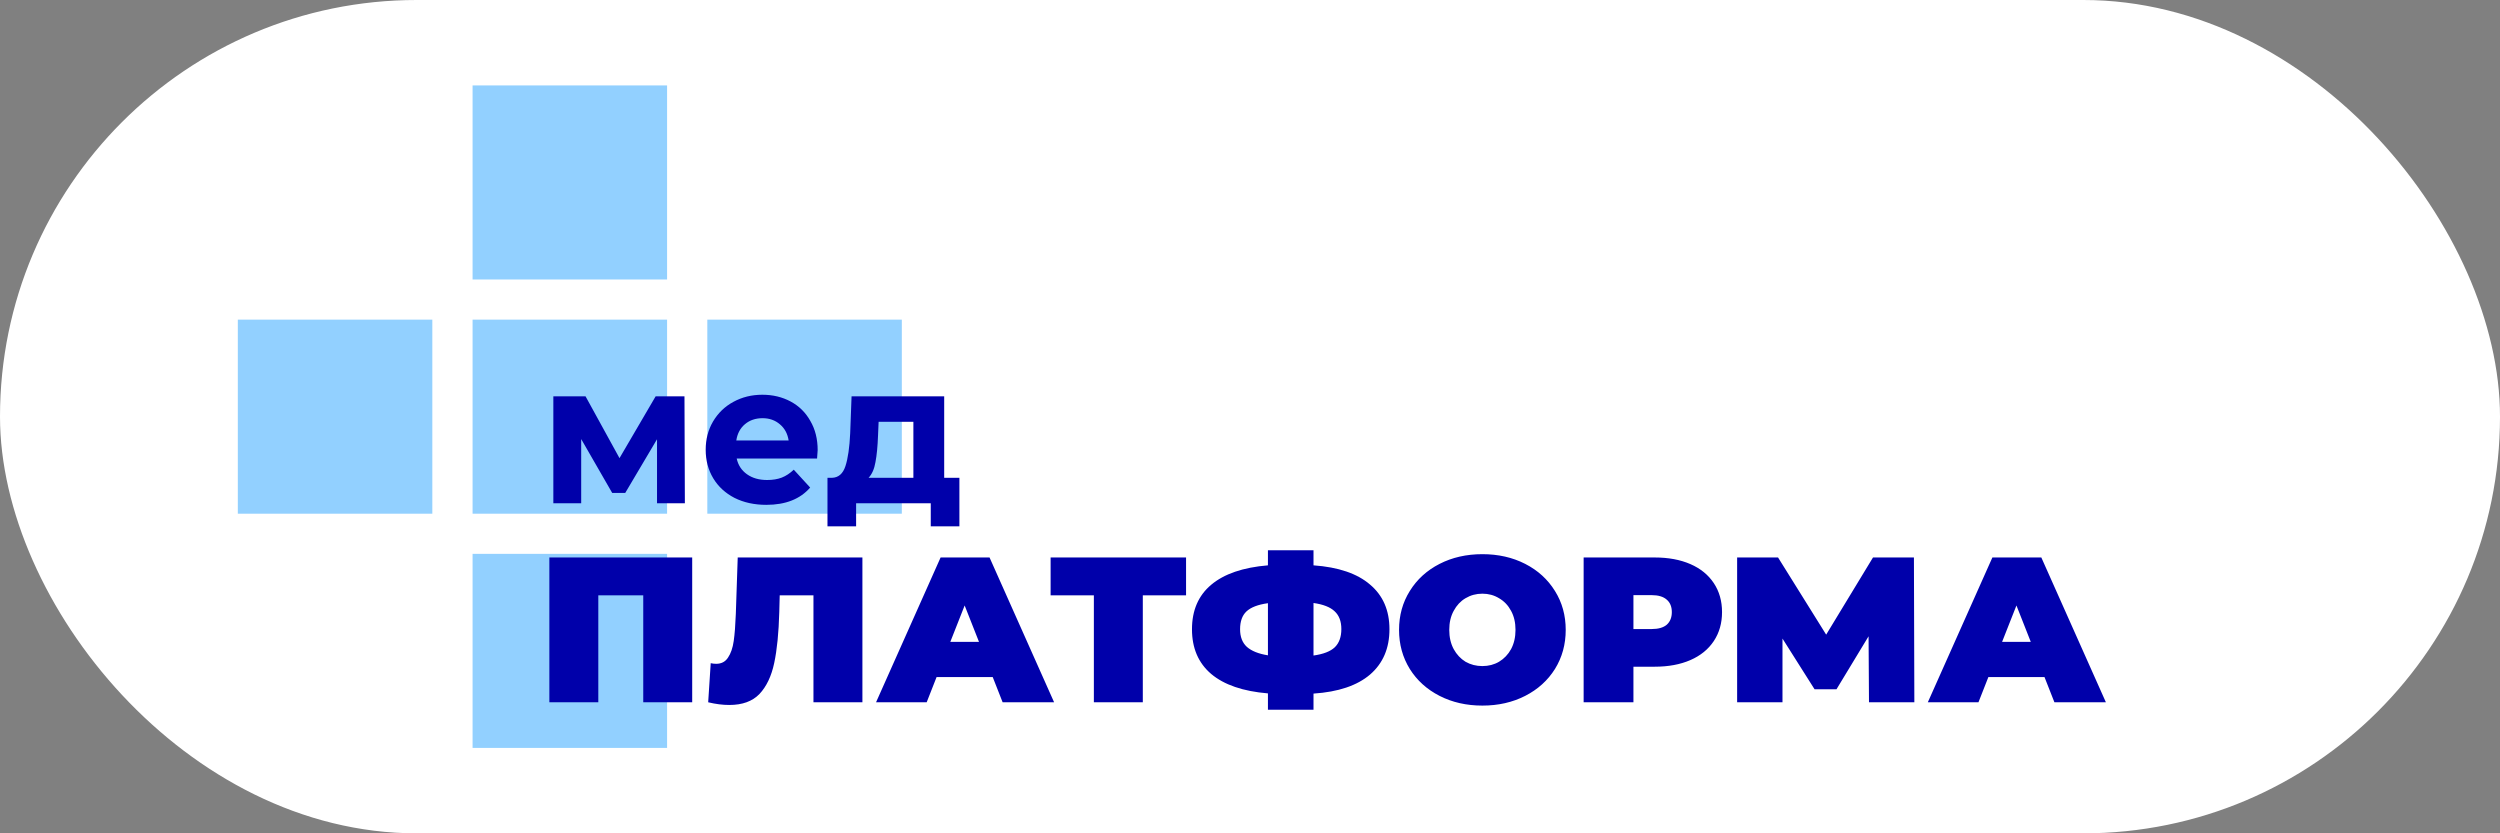
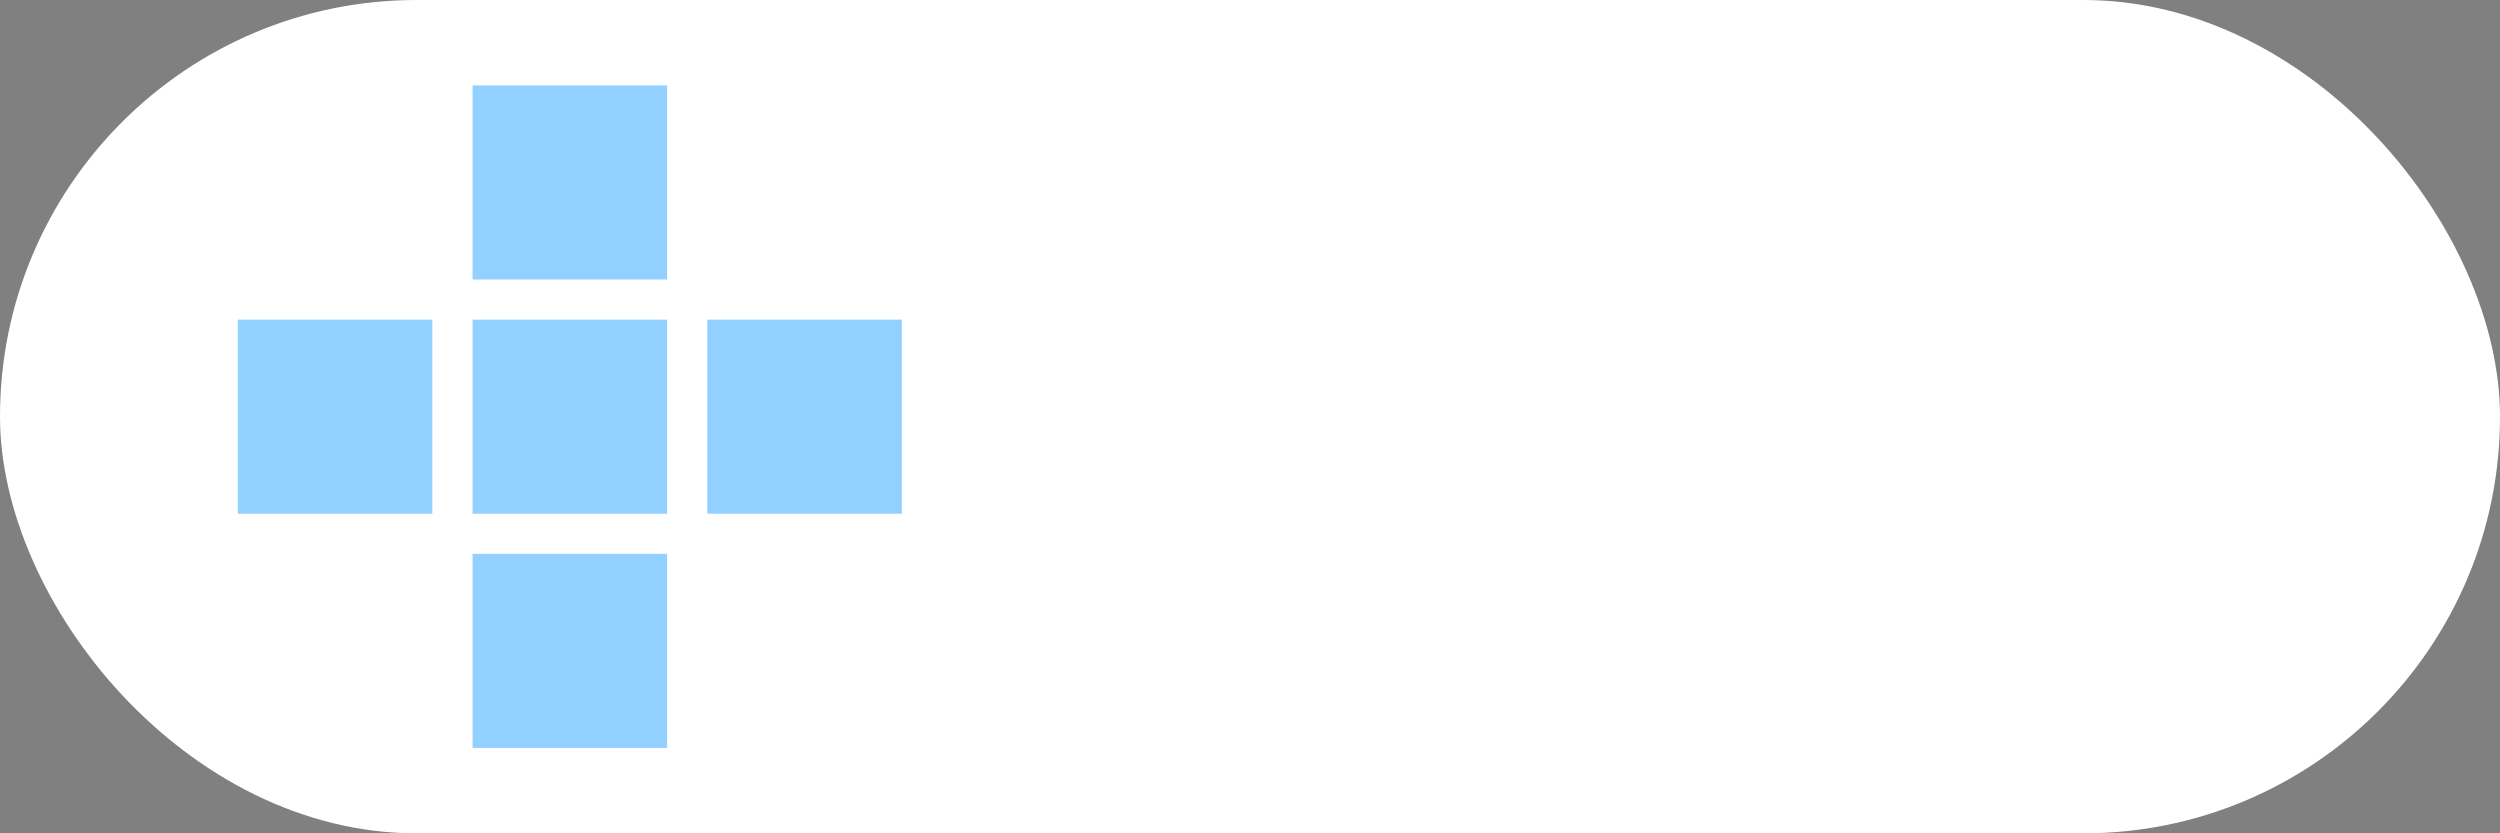
<svg xmlns="http://www.w3.org/2000/svg" width="630" height="210" viewBox="0 0 630 210" fill="none">
  <rect x="0" y="0" width="630" height="210" fill="#808080" stroke="none" />
  <rect width="630" height="210" rx="105" fill="white" />
  <path d="M168.105 21.526H119.09V70.43H168.105V21.526Z" fill="#92D0FF" />
  <path d="M168.105 80.548H119.09V129.452H168.105V80.548Z" fill="#92D0FF" />
  <path d="M168.105 139.571H119.09V188.474H168.105V139.571Z" fill="#92D0FF" />
  <path d="M108.947 80.548H59.931V129.452H108.947V80.548Z" fill="#92D0FF" />
  <path d="M227.26 80.548H178.244V129.452H227.26V80.548Z" fill="#92D0FF" />
-   <path d="M174.433 140.485V176.975H162.099V150.024H150.774V176.975H138.439V140.485H174.433ZM217.326 140.485V176.975H204.991V150.024H196.485L196.378 154.247C196.237 159.46 195.811 163.734 195.103 167.07C194.394 170.407 193.153 173.013 191.381 174.89C189.609 176.732 187.074 177.653 183.778 177.653C182.112 177.653 180.34 177.427 178.462 176.975L179.1 167.123C179.561 167.227 180.021 167.279 180.482 167.279C181.793 167.279 182.786 166.758 183.459 165.715C184.168 164.673 184.647 163.282 184.895 161.545C185.143 159.807 185.32 157.531 185.427 154.716L185.905 140.485H217.326ZM250.163 170.615H236.021L233.523 176.975H220.763L237.031 140.485H249.366L265.635 176.975H252.662L250.163 170.615ZM246.707 161.753L243.092 152.579L239.477 161.753H246.707ZM298.887 150.024H287.988V176.975H275.654V150.024H264.755V140.485H298.887V150.024ZM350.142 158.573C350.142 163.369 348.512 167.175 345.251 169.99C341.99 172.77 337.241 174.369 331.003 174.786V178.852H319.519V174.733C313.245 174.212 308.478 172.579 305.217 169.834C301.992 167.088 300.379 163.335 300.379 158.573C300.379 153.812 301.992 150.077 305.217 147.366C308.478 144.62 313.245 142.987 319.519 142.466V138.66H331.003V142.466C337.276 142.917 342.026 144.533 345.251 147.314C348.512 150.059 350.142 153.812 350.142 158.573ZM331.003 165.194C333.484 164.846 335.274 164.151 336.372 163.109C337.471 162.031 338.021 160.502 338.021 158.521C338.021 156.575 337.454 155.081 336.319 154.038C335.221 152.996 333.448 152.301 331.003 151.953V165.194ZM312.501 158.573C312.501 160.485 313.068 161.962 314.202 163.005C315.372 164.047 317.144 164.759 319.519 165.142V152.005C317.002 152.353 315.195 153.048 314.096 154.09C313.033 155.098 312.501 156.593 312.501 158.573ZM373.56 177.809C369.555 177.809 365.957 176.992 362.768 175.359C359.578 173.725 357.079 171.467 355.271 168.582C353.464 165.663 352.56 162.379 352.56 158.73C352.56 155.081 353.464 151.814 355.271 148.93C357.079 146.01 359.578 143.734 362.768 142.101C365.957 140.467 369.555 139.651 373.56 139.651C377.565 139.651 381.163 140.467 384.353 142.101C387.543 143.734 390.042 146.01 391.849 148.93C393.657 151.814 394.56 155.081 394.56 158.73C394.56 162.379 393.657 165.663 391.849 168.582C390.042 171.467 387.543 173.725 384.353 175.359C381.163 176.992 377.565 177.809 373.56 177.809ZM373.56 167.852C375.12 167.852 376.52 167.488 377.76 166.758C379.036 165.993 380.047 164.933 380.791 163.578C381.535 162.188 381.907 160.572 381.907 158.73C381.907 156.888 381.535 155.289 380.791 153.934C380.047 152.544 379.036 151.484 377.76 150.754C376.52 149.99 375.12 149.607 373.56 149.607C372.001 149.607 370.583 149.99 369.307 150.754C368.066 151.484 367.074 152.544 366.33 153.934C365.585 155.289 365.213 156.888 365.213 158.73C365.213 160.572 365.585 162.188 366.33 163.578C367.074 164.933 368.066 165.993 369.307 166.758C370.583 167.488 372.001 167.852 373.56 167.852ZM416.993 140.485C420.431 140.485 423.426 141.041 425.978 142.153C428.53 143.265 430.497 144.863 431.88 146.949C433.262 149.034 433.953 151.466 433.953 154.247C433.953 157.027 433.262 159.46 431.88 161.545C430.497 163.63 428.53 165.229 425.978 166.341C423.426 167.453 420.431 168.009 416.993 168.009H411.624V176.975H399.076V140.485H416.993ZM416.196 158.521C417.897 158.521 419.173 158.157 420.024 157.427C420.875 156.662 421.3 155.602 421.3 154.247C421.3 152.892 420.875 151.849 420.024 151.119C419.173 150.354 417.897 149.972 416.196 149.972H411.624V158.521H416.196ZM470.985 176.975L470.879 160.346L462.797 173.691H457.267L449.185 160.919V176.975H437.757V140.485H448.069L460.194 159.929L471.995 140.485H482.309L482.416 176.975H470.985ZM515.211 170.615H501.071L498.571 176.975H485.811L502.081 140.485H514.415L530.685 176.975H517.712L515.211 170.615ZM511.756 161.753L508.143 152.579L504.527 161.753H511.756Z" fill="#0000AA" />
-   <path d="M165.57 126.821V110.693L157.558 124.217H154.273L146.46 110.643V126.821H139.443V99.874H147.555L156.114 115.452L165.222 99.874H172.487L172.587 126.821H165.57ZM206.051 113.448C206.051 113.548 206.001 114.25 205.901 115.552H185.647C186.012 117.221 186.874 118.541 188.235 119.509C189.595 120.477 191.287 120.961 193.311 120.961C194.704 120.961 195.932 120.761 196.994 120.36C198.088 119.926 199.101 119.258 200.029 118.357L204.16 122.865C201.639 125.769 197.956 127.222 193.112 127.222C190.093 127.222 187.422 126.638 185.099 125.469C182.777 124.267 180.985 122.614 179.725 120.51C178.464 118.407 177.834 116.019 177.834 113.348C177.834 110.71 178.447 108.339 179.675 106.235C180.936 104.099 182.644 102.446 184.801 101.277C186.991 100.075 189.429 99.474 192.116 99.474C194.738 99.474 197.11 100.042 199.233 101.177C201.356 102.312 203.015 103.948 204.21 106.085C205.437 108.189 206.051 110.643 206.051 113.448ZM192.166 105.384C190.408 105.384 188.932 105.885 187.737 106.887C186.543 107.888 185.813 109.257 185.547 110.994H198.735C198.47 109.291 197.74 107.939 196.546 106.937C195.351 105.902 193.891 105.384 192.166 105.384ZM241.768 120.41V132.632H234.552V126.821H215.74V132.632H208.524V120.41H209.619C211.278 120.377 212.422 119.392 213.053 117.455C213.683 115.518 214.081 112.764 214.247 109.191L214.595 99.874H237.936V120.41H241.768ZM221.264 109.742C221.164 112.48 220.949 114.717 220.617 116.453C220.319 118.19 219.738 119.509 218.875 120.41H230.172V106.286H221.413L221.264 109.742Z" fill="#0000AA" />
</svg>